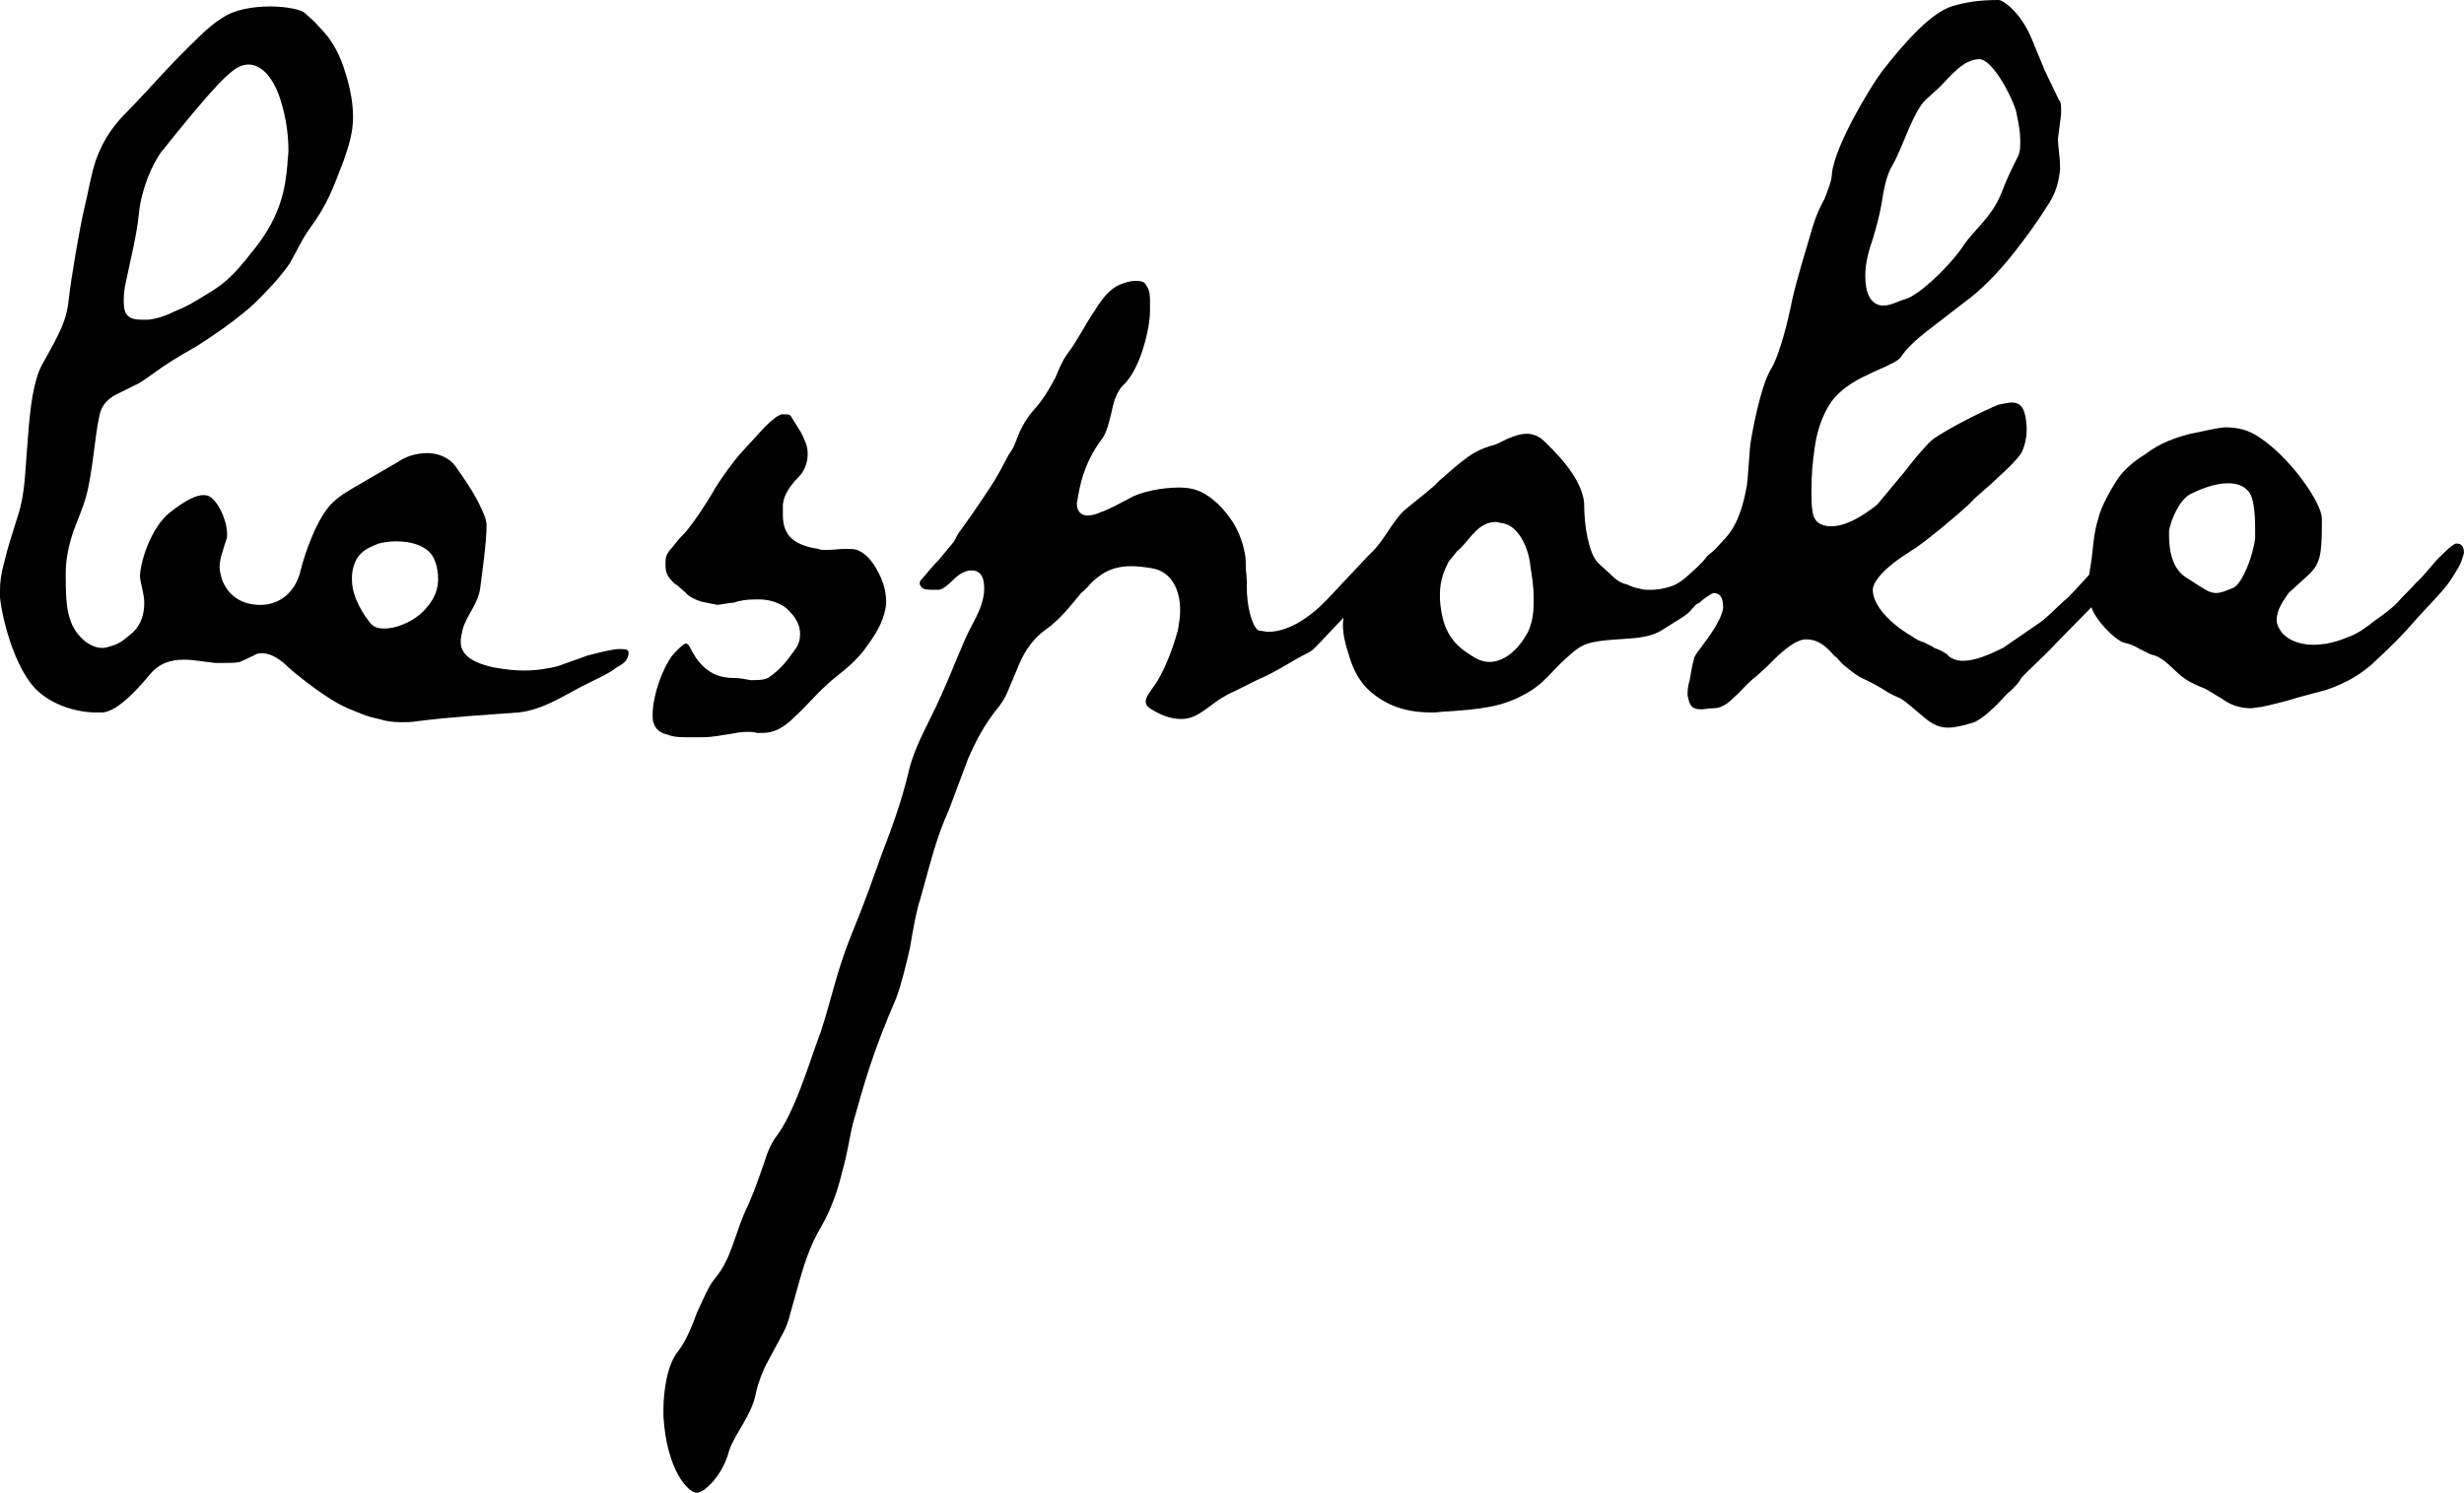
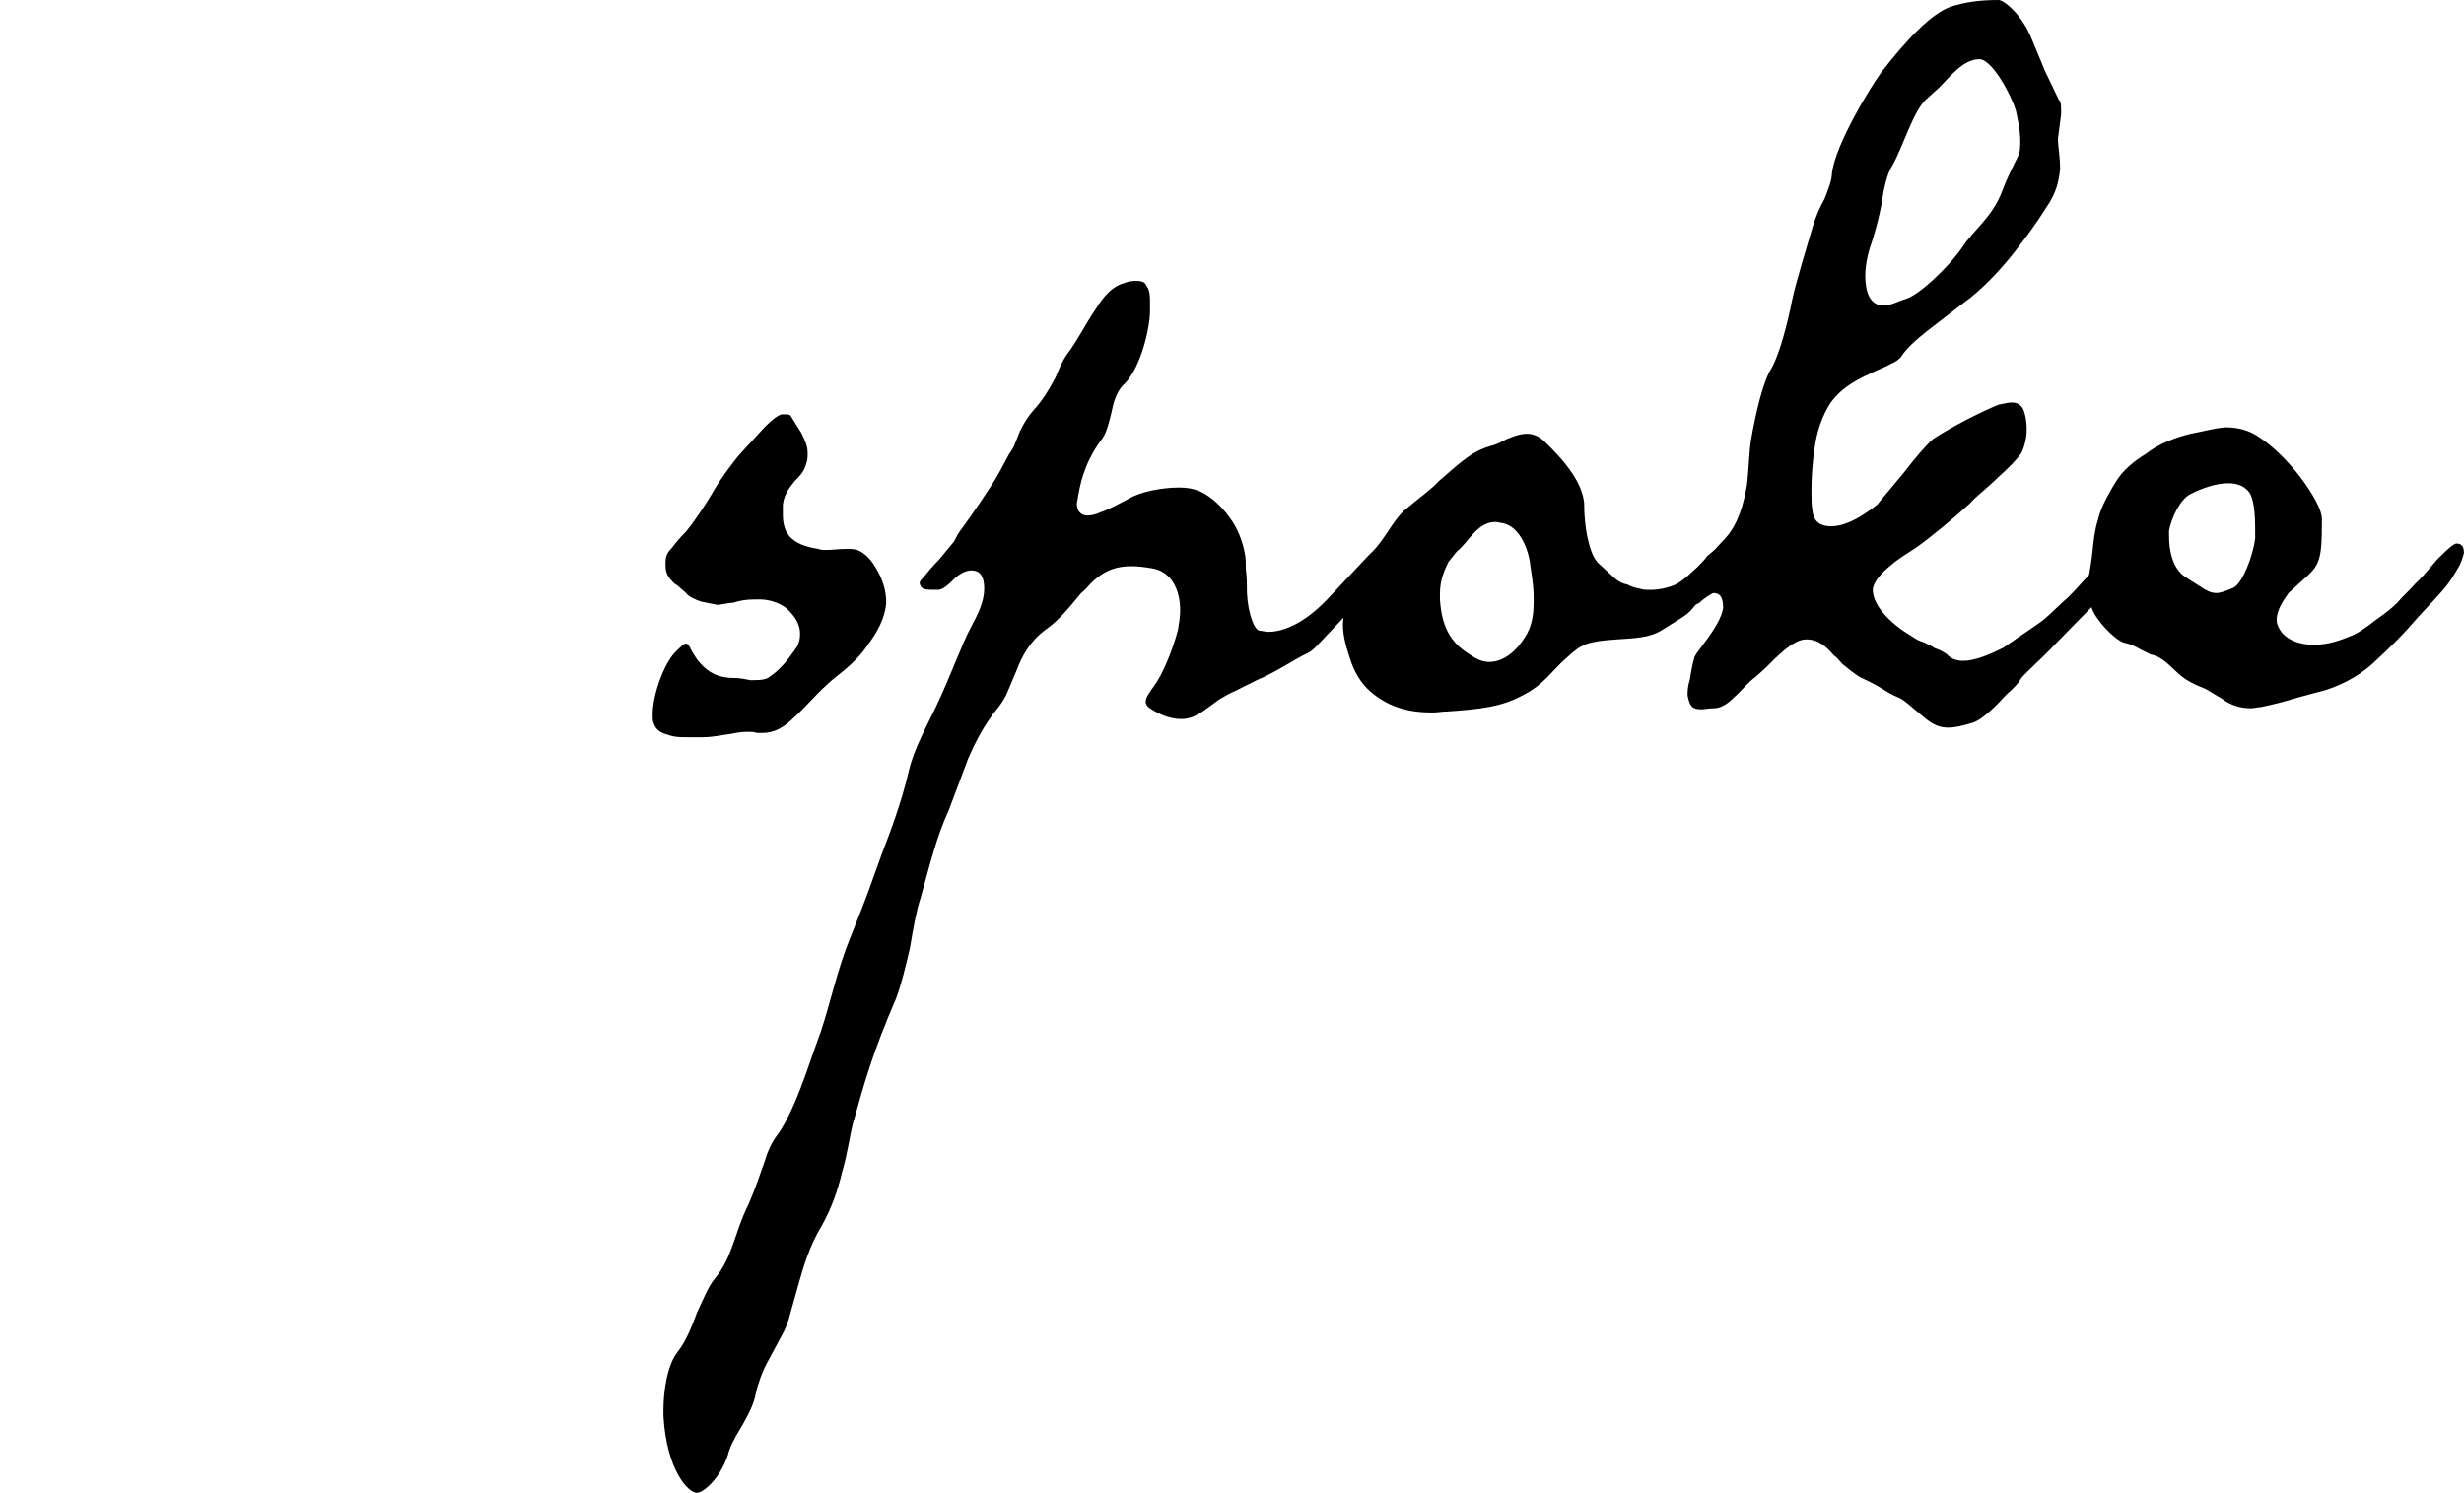
<svg xmlns="http://www.w3.org/2000/svg" version="1.1" x="0px" y="0px" width="77.926px" height="47.217px" viewBox="0 0 77.926 47.217" style="enable-background:new 0 0 77.926 47.217;" xml:space="preserve">
  <defs>
</defs>
  <g>
-     <path d="M19.609,20.528c-0.238,0-0.613,0.103-1.021,0.204l-0.954,0.341c-0.272,0.068-0.647,0.136-1.055,0.136   c-0.306,0-0.614-0.033-0.988-0.103c-0.748-0.169-1.021-0.442-1.021-0.816c0-0.136,0.035-0.238,0.069-0.409   c0.136-0.442,0.475-0.783,0.545-1.26c0.068-0.545,0.204-1.464,0.204-2.008c0-0.204-0.136-0.477-0.306-0.816   c-0.205-0.376-0.442-0.715-0.681-1.056c-0.205-0.272-0.545-0.409-0.886-0.409s-0.68,0.103-0.919,0.273l-1.056,0.613   c-0.408,0.238-0.783,0.442-1.021,0.68c-0.475,0.444-0.884,1.601-1.02,2.179c-0.17,0.682-0.682,1.056-1.26,1.056   c-0.579,0-1.021-0.273-1.225-0.818c-0.035-0.136-0.069-0.272-0.069-0.374c0-0.272,0.103-0.51,0.205-0.851   c0.033-0.068,0.033-0.136,0.033-0.204c0-0.341-0.204-0.886-0.475-1.124c-0.069-0.068-0.17-0.103-0.273-0.103   c-0.238,0-0.579,0.17-1.055,0.545c-0.614,0.477-0.954,1.601-0.954,2.043c0.033,0.273,0.136,0.545,0.136,0.818   c0,0.306-0.068,0.646-0.341,0.919c-0.204,0.17-0.407,0.374-0.68,0.442c-0.101,0.035-0.204,0.068-0.306,0.068   c-0.17,0-0.374-0.068-0.578-0.238c-0.545-0.477-0.579-1.089-0.579-2.109c0-0.477,0.103-0.92,0.238-1.328   c0.136-0.376,0.306-0.75,0.409-1.124c0.204-0.748,0.272-1.872,0.407-2.485c0.069-0.442,0.341-0.647,0.647-0.783l0.477-0.238   c0.17-0.068,0.341-0.204,0.545-0.341c0.409-0.306,0.851-0.578,1.396-0.884c0.477-0.306,1.055-0.68,1.737-1.26   C8.578,9.089,8.919,8.68,9.157,8.341c0.238-0.409,0.374-0.75,0.647-1.124c0.545-0.748,0.714-1.225,1.055-2.111   c0.17-0.477,0.306-0.919,0.306-1.396c0-0.409-0.068-0.851-0.238-1.396c-0.17-0.579-0.409-0.987-0.646-1.26L9.94,0.681L9.634,0.407   C9.531,0.306,9.055,0.204,8.544,0.204C8,0.204,7.387,0.306,7.013,0.578C6.604,0.816,6.093,1.361,5.515,1.94   C4.935,2.553,4.357,3.2,3.881,3.676C3.439,4.152,3.2,4.596,3.03,5.073c-0.17,0.51-0.238,1.02-0.374,1.565   C2.518,7.217,2.247,8.816,2.179,9.43c-0.068,0.681-0.238,1.02-0.851,2.109c-0.273,0.511-0.376,1.362-0.443,2.281l-0.101,1.328   c-0.035,0.409-0.103,0.818-0.205,1.124c-0.17,0.545-0.34,1.055-0.442,1.497C0.033,18.145,0,18.417,0,18.655v0.238   c0.068,0.681,0.442,2.144,1.089,2.859c0.545,0.579,1.396,0.783,1.94,0.783h0.238c0.442-0.068,0.987-0.613,1.464-1.192   c0.306-0.374,0.681-0.477,1.089-0.477c0.306,0,0.647,0.069,0.987,0.103h0.273c0.204,0,0.374,0,0.51-0.033l0.442-0.205   c0.103-0.068,0.17-0.068,0.273-0.068c0.272,0,0.579,0.204,0.851,0.477c0.272,0.238,1.192,0.987,1.838,1.26   c0.341,0.136,0.613,0.272,0.988,0.34c0.204,0.069,0.442,0.103,0.714,0.103c0.171,0,0.308,0,0.511-0.033   c1.089-0.137,2.247-0.205,3.166-0.273c0.818-0.068,1.566-0.613,2.281-0.954c0.341-0.169,0.647-0.306,0.851-0.477   c0.204-0.101,0.306-0.204,0.341-0.306c0.033-0.068,0.033-0.136,0.033-0.169C19.88,20.561,19.812,20.528,19.609,20.528z    M3.982,8.919c0.137-0.68,0.341-1.464,0.409-2.144C4.459,6.025,4.8,5.208,5.106,4.8c0.579-0.715,1.737-2.179,2.247-2.553   c0.17-0.136,0.341-0.205,0.511-0.205c0.407,0,0.748,0.409,0.952,0.953c0.17,0.477,0.306,1.089,0.306,1.77   c0,0.137-0.033,0.308-0.033,0.444C9.021,6.025,8.851,6.808,8.136,7.761C7.591,8.442,7.285,8.884,6.502,9.328   c-0.374,0.238-0.681,0.409-0.954,0.51c-0.272,0.136-0.545,0.238-0.851,0.273H4.459c-0.374,0-0.545-0.137-0.545-0.545   C3.914,9.396,3.914,9.192,3.982,8.919z M13.48,19.234c-0.306,0.374-0.884,0.646-1.326,0.646c-0.17,0-0.308-0.033-0.409-0.136   c-0.238-0.273-0.613-0.851-0.613-1.396v-0.17c0.068-0.613,0.374-0.816,0.851-0.987c0.136-0.035,0.34-0.068,0.545-0.068   c0.477,0,1.055,0.136,1.225,0.613c0.068,0.17,0.103,0.374,0.103,0.578C13.856,18.62,13.753,18.927,13.48,19.234z" />
    <path d="M21.764,23.319h0.444c0.34,0,0.613-0.068,0.884-0.103c0.17-0.033,0.341-0.068,0.545-0.068c0.103,0,0.205,0,0.306,0.035   h0.17c0.374,0,0.68-0.17,1.021-0.511c0.341-0.306,0.647-0.681,0.987-0.987c0.17-0.17,0.409-0.341,0.647-0.545   s0.477-0.442,0.68-0.748c0.306-0.409,0.545-0.851,0.579-1.328c0-0.306-0.068-0.682-0.341-1.124   c-0.204-0.341-0.407-0.477-0.578-0.545c-0.103-0.033-0.238-0.033-0.341-0.033c-0.238,0-0.442,0.033-0.647,0.033   c-0.101,0-0.169,0-0.238-0.033c-0.919-0.137-1.123-0.545-1.123-1.089v-0.306c0.033-0.341,0.238-0.579,0.374-0.75   c0.136-0.136,0.273-0.272,0.341-0.477c0.068-0.17,0.068-0.272,0.068-0.409c0-0.204-0.068-0.374-0.205-0.646l-0.34-0.545   c-0.035-0.035-0.103-0.035-0.273-0.035c-0.136,0.035-0.306,0.17-0.545,0.409l-0.748,0.816c-0.136,0.137-0.68,0.852-0.919,1.294   c-0.205,0.341-0.511,0.816-0.818,1.192c-0.204,0.204-0.34,0.374-0.442,0.51c-0.17,0.17-0.204,0.306-0.204,0.442v0.137   c0,0.238,0.101,0.374,0.272,0.545l0.103,0.068l0.272,0.238c0.068,0.101,0.273,0.204,0.477,0.272l0.511,0.103   c0.101,0,0.374-0.068,0.51-0.068c0.204-0.068,0.409-0.103,0.68-0.103h0.17c0.306,0,0.748,0.136,0.954,0.409   c0.136,0.136,0.306,0.374,0.306,0.68c0,0.17-0.035,0.341-0.17,0.51c-0.238,0.341-0.477,0.647-0.851,0.886   c-0.136,0.068-0.341,0.068-0.545,0.068c-0.17-0.033-0.341-0.068-0.51-0.068c-0.545,0-0.852-0.204-1.089-0.477   c-0.103-0.103-0.17-0.238-0.238-0.34c-0.035-0.035-0.103-0.273-0.205-0.273c-0.068,0-0.17,0.103-0.34,0.273   c-0.341,0.34-0.715,1.326-0.715,1.974c0,0.103,0,0.205,0.033,0.273c0.069,0.204,0.205,0.306,0.477,0.374   C21.322,23.319,21.56,23.319,21.764,23.319z" />
    <path d="M77.688,17.192c-0.103,0-0.374,0.272-0.477,0.374c-0.204,0.171-0.51,0.613-0.818,0.886   c-0.136,0.169-0.442,0.442-0.578,0.613c-0.17,0.17-0.341,0.306-0.681,0.545c-0.306,0.238-0.579,0.442-0.886,0.545   c-0.409,0.17-0.748,0.238-1.089,0.238c-0.409,0-0.783-0.137-0.987-0.376c-0.103-0.136-0.17-0.272-0.17-0.407   c0-0.341,0.238-0.647,0.374-0.851l0.374-0.341c0.374-0.341,0.579-0.477,0.647-1.021c0.035-0.306,0.035-0.613,0.035-0.987   c0-0.273-0.273-0.783-0.715-1.362c-0.374-0.477-0.818-0.919-1.227-1.191c-0.374-0.273-0.748-0.341-1.123-0.341   c-0.374,0.035-0.715,0.136-1.089,0.204c-0.409,0.103-0.954,0.273-1.43,0.647c-0.34,0.204-0.715,0.511-0.919,0.851   c-0.341,0.545-0.51,0.919-0.579,1.225c-0.101,0.306-0.136,0.647-0.169,0.953c-0.028,0.302-0.074,0.553-0.111,0.784   c-0.339,0.374-0.646,0.714-0.782,0.816c-0.34,0.306-0.545,0.545-0.851,0.748l-1.089,0.748c-0.409,0.205-0.884,0.409-1.26,0.409   c-0.204,0-0.407-0.068-0.51-0.204c-0.103-0.068-0.204-0.137-0.409-0.205c-0.068-0.068-0.204-0.101-0.306-0.169   c-0.136-0.035-0.272-0.103-0.409-0.205c-0.646-0.374-1.225-0.954-1.225-1.464c0-0.204,0.238-0.51,0.579-0.783   c0.238-0.204,0.578-0.409,0.783-0.545c0.442-0.306,1.258-0.987,1.702-1.396c0.204-0.238,0.578-0.511,0.884-0.818   c0.341-0.306,0.613-0.578,0.75-0.783c0.101-0.204,0.169-0.475,0.169-0.748c0-0.306-0.068-0.578-0.136-0.68   c-0.068-0.103-0.17-0.17-0.34-0.17c-0.103,0-0.238,0.035-0.409,0.068c-0.442,0.17-1.531,0.715-2.076,1.089   c-0.238,0.205-0.579,0.613-0.92,1.056l-0.851,1.021c-0.169,0.136-0.578,0.442-0.952,0.578c-0.17,0.068-0.341,0.103-0.511,0.103   c-0.306,0-0.545-0.137-0.578-0.477c-0.035-0.17-0.035-0.409-0.035-0.681c0-0.409,0.035-0.886,0.103-1.328   c0.068-0.511,0.238-1.021,0.51-1.43c0.374-0.51,0.886-0.748,1.328-0.954c0.204-0.101,0.409-0.169,0.579-0.272   c0.169-0.068,0.238-0.136,0.306-0.205c0.17-0.272,0.477-0.545,0.816-0.816l1.192-0.919C62.6,9.225,63.178,8.647,63.689,8   c0.374-0.477,0.748-0.987,1.021-1.43c0.34-0.477,0.408-0.884,0.442-1.225c0-0.409-0.068-0.715-0.068-0.954l0.101-0.783   c0-0.238,0-0.407-0.068-0.442l-0.442-0.919l-0.409-0.988C63.928,0.407,63.349,0,63.213,0c-0.613,0-1.056,0.068-1.498,0.204   c-0.613,0.204-1.396,1.021-2.212,2.076c-0.376,0.511-1.465,2.316-1.566,3.2c0,0.238-0.137,0.545-0.238,0.818   c-0.137,0.238-0.273,0.545-0.374,0.884C57.085,8,56.812,8.884,56.676,9.498c-0.103,0.545-0.374,1.667-0.647,2.144   c-0.272,0.409-0.51,1.464-0.647,2.247c-0.068,0.374-0.068,0.919-0.136,1.464c-0.101,0.579-0.272,1.227-0.68,1.669l-0.337,0.366   c-0.003,0.003-0.007,0.005-0.01,0.008l-0.238,0.204c-0.068,0.103-0.17,0.205-0.306,0.341c-0.272,0.238-0.51,0.511-0.851,0.613   c-0.204,0.068-0.442,0.103-0.613,0.103c-0.136,0-0.238,0-0.341-0.035c-0.204-0.033-0.34-0.101-0.407-0.136   c-0.205-0.033-0.376-0.17-0.477-0.272l-0.409-0.376c-0.204-0.169-0.306-0.545-0.374-0.851c-0.068-0.306-0.103-0.714-0.103-1.089   c-0.068-0.613-0.545-1.258-1.26-1.94c-0.17-0.169-0.374-0.238-0.545-0.238c-0.204,0-0.409,0.069-0.646,0.17   c-0.137,0.068-0.306,0.17-0.477,0.205c-0.579,0.169-0.851,0.407-1.669,1.123c-0.204,0.238-0.647,0.545-1.123,0.954   c-0.359,0.358-0.597,0.899-0.973,1.273c-0.041,0.04-0.078,0.075-0.125,0.122l-1.055,1.123c-0.374,0.409-0.715,0.75-1.192,1.021   c-0.374,0.205-0.681,0.273-0.919,0.273c-0.103,0-0.204-0.035-0.273-0.035c-0.169,0-0.374-0.545-0.407-1.191   c0-0.238,0-0.511-0.035-0.75c0-0.204,0-0.374-0.033-0.51c-0.068-0.374-0.238-0.818-0.477-1.124   c-0.306-0.442-0.715-0.748-0.988-0.851c-0.169-0.068-0.374-0.103-0.613-0.103c-0.545,0-1.225,0.137-1.566,0.341   c-0.272,0.136-0.613,0.341-0.919,0.442c-0.136,0.069-0.306,0.103-0.409,0.103c-0.204,0-0.34-0.136-0.34-0.374   c0-0.068,0.033-0.136,0.033-0.204c0.035-0.17,0.069-0.409,0.17-0.715c0.103-0.306,0.273-0.715,0.613-1.157   c0.137-0.205,0.205-0.511,0.273-0.783c0.068-0.306,0.136-0.682,0.442-0.954c0.511-0.545,0.783-1.77,0.783-2.281V9.566   c0-0.17,0-0.374-0.103-0.511c-0.033-0.068-0.068-0.17-0.306-0.17c-0.101,0-0.238,0-0.407,0.069   c-0.376,0.101-0.647,0.407-0.92,0.851c-0.306,0.442-0.545,0.952-0.884,1.396c-0.17,0.238-0.273,0.51-0.374,0.748   c-0.17,0.306-0.341,0.647-0.715,1.056c-0.205,0.237-0.306,0.442-0.409,0.646l-0.136,0.341c-0.035,0.103-0.103,0.238-0.205,0.374   c-0.237,0.442-0.374,0.715-0.578,1.021c-0.205,0.306-0.442,0.68-0.886,1.293c-0.136,0.17-0.204,0.306-0.272,0.444l-0.477,0.578   c-0.204,0.205-0.341,0.374-0.511,0.579c-0.068,0.068-0.101,0.101-0.101,0.17c0,0.033,0.033,0.101,0.068,0.136   c0.068,0.068,0.238,0.068,0.374,0.068h0.17c0.136-0.035,0.238-0.103,0.477-0.341c0.17-0.169,0.374-0.272,0.545-0.272   c0.238,0,0.407,0.136,0.407,0.578c0,0.409-0.204,0.818-0.407,1.192c-0.341,0.647-0.579,1.396-1.124,2.553   c-0.306,0.647-0.68,1.294-0.851,2.008c-0.238,1.021-0.578,1.907-0.851,2.622c-0.409,1.123-0.409,1.191-0.987,2.621   c-0.443,1.089-0.613,2.008-0.954,3.03c-0.204,0.545-0.409,1.192-0.647,1.805c-0.238,0.613-0.51,1.192-0.783,1.531   c-0.136,0.205-0.238,0.409-0.34,0.75c-0.136,0.374-0.273,0.816-0.511,1.361c-0.238,0.477-0.34,0.851-0.477,1.225   c-0.136,0.376-0.272,0.75-0.613,1.157c-0.17,0.205-0.34,0.614-0.545,1.056c-0.136,0.374-0.34,0.886-0.578,1.192   c-0.374,0.442-0.477,1.328-0.477,1.872V44.8c0.103,1.702,0.783,2.417,1.055,2.417c0.238,0,0.818-0.545,1.021-1.328   c0.103-0.306,0.306-0.613,0.442-0.851c0.17-0.306,0.341-0.613,0.409-0.987c0.068-0.308,0.205-0.682,0.374-0.988l0.511-0.952   c0.068-0.137,0.136-0.308,0.204-0.579l0.238-0.851c0.17-0.613,0.374-1.294,0.75-1.907c0.306-0.545,0.51-1.123,0.646-1.702   c0.17-0.578,0.238-1.123,0.341-1.531c0.374-1.328,0.613-2.213,1.361-3.949c0.17-0.444,0.306-1.021,0.443-1.601   c0.101-0.613,0.204-1.191,0.34-1.599c0.341-1.225,0.511-1.94,0.886-2.758l0.613-1.634c0.238-0.545,0.51-1.089,0.987-1.667   c0.103-0.137,0.205-0.306,0.273-0.477l0.272-0.647c0.17-0.442,0.409-0.919,0.92-1.293c0.442-0.306,0.783-0.75,1.123-1.157   c0.136-0.103,0.238-0.238,0.306-0.306c0.444-0.444,0.851-0.545,1.294-0.545c0.204,0,0.442,0.033,0.646,0.068   c0.613,0.101,0.886,0.681,0.886,1.328c0,0.204-0.035,0.407-0.068,0.613c-0.17,0.646-0.477,1.396-0.75,1.77   c-0.169,0.238-0.272,0.374-0.272,0.51c0,0.137,0.136,0.238,0.51,0.409c0.238,0.103,0.443,0.136,0.613,0.136   c0.444,0,0.715-0.272,1.192-0.613c0.17-0.101,0.341-0.204,0.511-0.272l0.681-0.341c0.647-0.272,1.225-0.681,1.599-0.851   c0.137-0.068,0.205-0.136,0.306-0.238l0.844-0.89c-0.006,0.067-0.019,0.133-0.019,0.209c0,0.306,0.068,0.613,0.204,1.021   c0.137,0.477,0.376,0.851,0.647,1.089c0.579,0.51,1.225,0.68,1.975,0.68c0.17,0,0.306-0.033,0.477-0.033   c0.987-0.069,1.702-0.137,2.383-0.511c0.341-0.17,0.579-0.374,0.783-0.578c0.204-0.205,0.374-0.409,0.613-0.614   c0.477-0.442,0.647-0.51,1.599-0.578c0.477-0.035,1.021-0.035,1.43-0.306l0.545-0.341c0.17-0.103,0.306-0.204,0.409-0.34   c0.036-0.046,0.066-0.074,0.101-0.115c0.036-0.019,0.071-0.033,0.11-0.056c0.136-0.137,0.407-0.306,0.442-0.306   c0.272,0,0.306,0.238,0.306,0.477c-0.035,0.272-0.273,0.68-0.613,1.123c-0.035,0.068-0.306,0.374-0.306,0.477   c-0.068,0.238-0.103,0.477-0.137,0.681c-0.068,0.205-0.068,0.374-0.068,0.477c0.068,0.341,0.137,0.442,0.444,0.442   c0.101,0,0.204-0.033,0.374-0.033c0.238,0,0.442-0.136,0.647-0.341c0.237-0.204,0.442-0.477,0.681-0.646l0.34-0.308   c0.306-0.306,0.851-0.884,1.26-0.884c0.409,0,0.647,0.238,0.886,0.51c0.103,0.068,0.17,0.17,0.272,0.273   c0.205,0.17,0.374,0.306,0.545,0.409c0.205,0.101,0.443,0.204,0.715,0.374c0.306,0.204,0.442,0.238,0.579,0.306   c0.17,0.101,0.306,0.238,0.68,0.545c0.341,0.306,0.579,0.374,0.816,0.374c0.238,0,0.477-0.068,0.715-0.136   c0.205-0.035,0.511-0.273,0.851-0.613c0.137-0.137,0.273-0.308,0.443-0.444c0.136-0.136,0.238-0.238,0.306-0.374   c0.169-0.204,0.646-0.613,1.089-1.089l1.131-1.154c0.105,0.375,0.714,1.019,1.02,1.121c0.17,0.033,0.341,0.101,0.51,0.204   l0.341,0.17c0.374,0.068,0.613,0.374,0.886,0.613c0.272,0.238,0.51,0.34,0.851,0.477l0.51,0.306   c0.273,0.204,0.579,0.306,0.919,0.306c0.103,0,0.205-0.035,0.306-0.035c0.341-0.068,0.75-0.17,1.192-0.306l0.886-0.238   c0.613-0.204,1.157-0.51,1.634-0.987c0.442-0.409,0.816-0.783,1.225-1.26c0.273-0.306,0.681-0.715,0.954-1.055   c0.136-0.17,0.272-0.409,0.374-0.579c0.103-0.17,0.136-0.341,0.171-0.442C77.926,17.293,77.858,17.192,77.688,17.192z    M59.229,7.558c0.103-0.341,0.204-0.715,0.273-1.089c0.068-0.477,0.169-0.954,0.34-1.227c0.341-0.578,0.681-1.805,1.124-2.144   l0.374-0.341c0.341-0.34,0.748-0.884,1.26-0.884c0.407,0,1.021,1.157,1.157,1.634c0.033,0.169,0.136,0.578,0.136,0.952   c0,0.17,0,0.341-0.068,0.477c-0.17,0.341-0.374,0.75-0.51,1.124c-0.17,0.442-0.409,0.748-0.647,1.021   c-0.204,0.238-0.442,0.477-0.613,0.748c-0.238,0.341-0.613,0.748-0.953,1.055c-0.306,0.273-0.613,0.511-0.851,0.579   c-0.238,0.068-0.442,0.204-0.715,0.204c-0.409-0.033-0.545-0.442-0.545-0.952C58.991,8.341,59.094,7.932,59.229,7.558z    M48.501,19.097c0,0.374-0.068,0.75-0.273,1.056c-0.272,0.442-0.681,0.783-1.123,0.783c-0.205,0-0.376-0.069-0.579-0.205   c-0.545-0.34-0.919-0.748-0.987-1.77v-0.17c0-0.442,0.136-0.748,0.272-1.021l0.273-0.34c0.101-0.068,0.17-0.17,0.272-0.273   c0.306-0.374,0.545-0.647,0.954-0.647c0.068,0,0.136,0.035,0.204,0.035c0.579,0.103,0.851,0.919,0.886,1.362   c0.035,0.238,0.103,0.613,0.103,0.987V19.097z M71.322,17.021c-0.068,0.578-0.409,1.43-0.682,1.566   c-0.238,0.101-0.407,0.17-0.545,0.17c-0.169,0-0.306-0.069-0.51-0.205l-0.477-0.306c-0.409-0.272-0.51-0.851-0.51-1.293v-0.17   c0.068-0.374,0.34-0.987,0.68-1.157c0.34-0.17,0.783-0.341,1.192-0.341c0.306,0,0.578,0.103,0.714,0.374   c0.103,0.238,0.137,0.647,0.137,1.021V17.021z" />
  </g>
</svg>